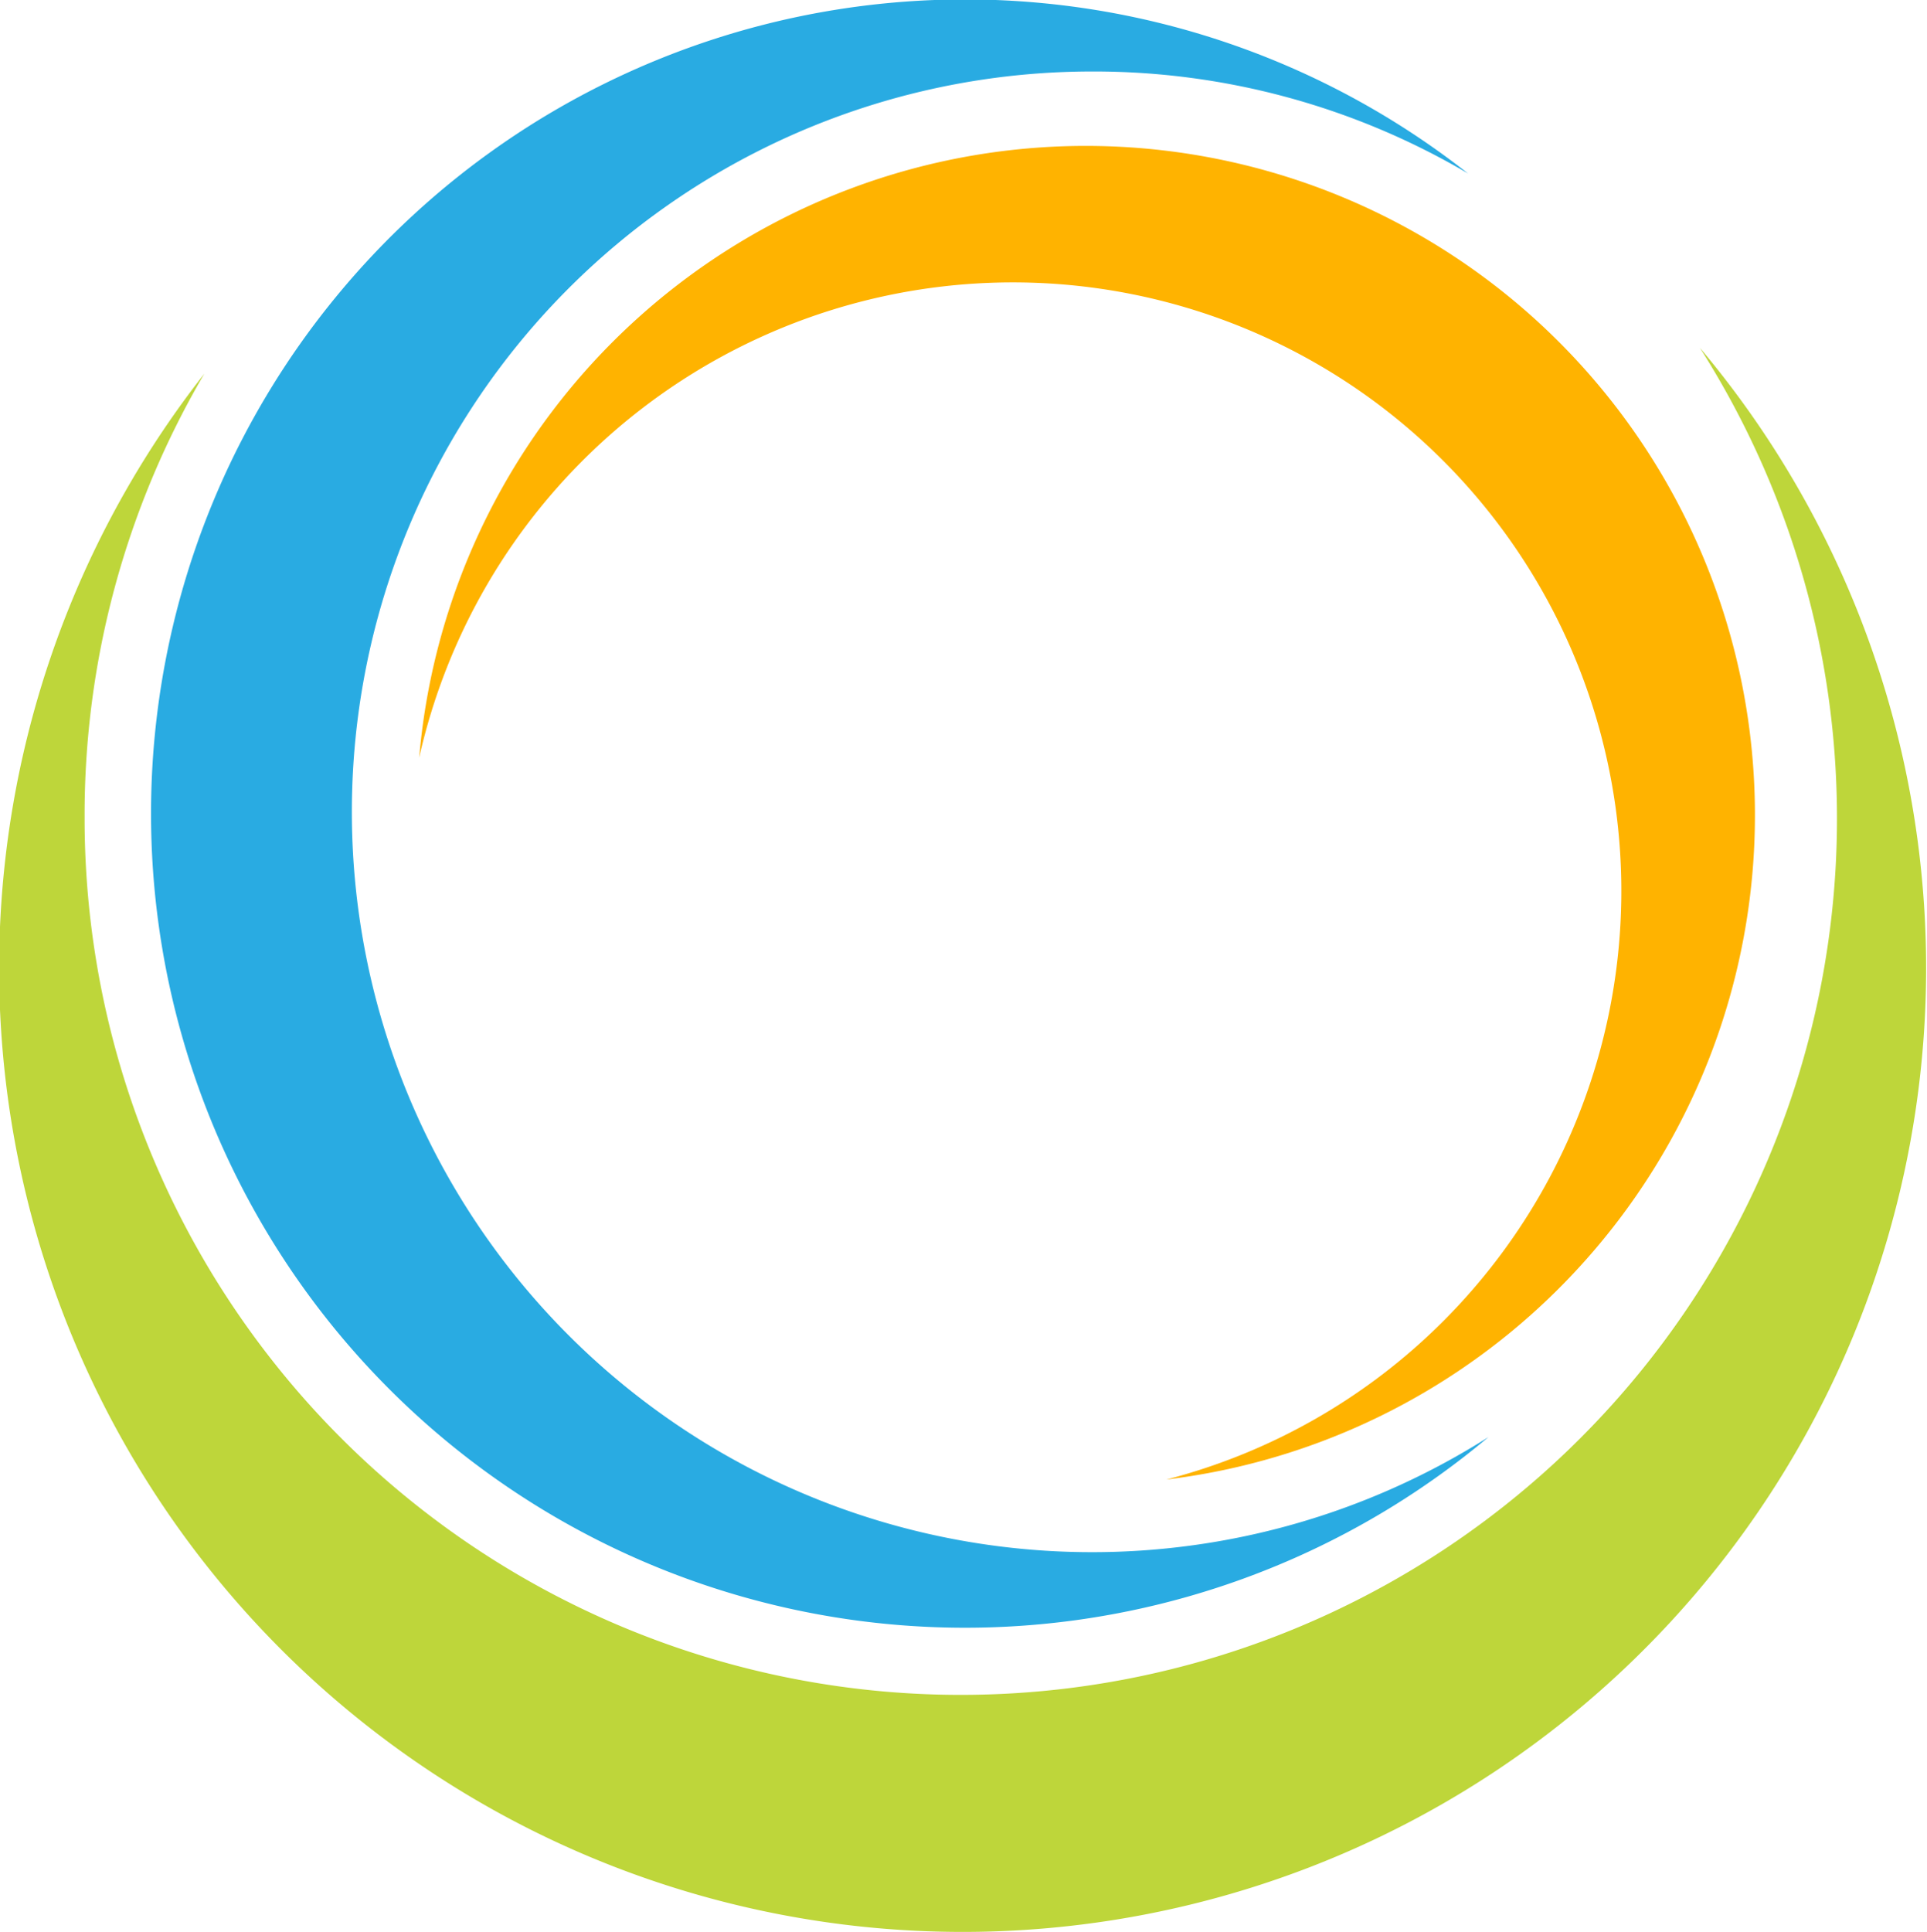
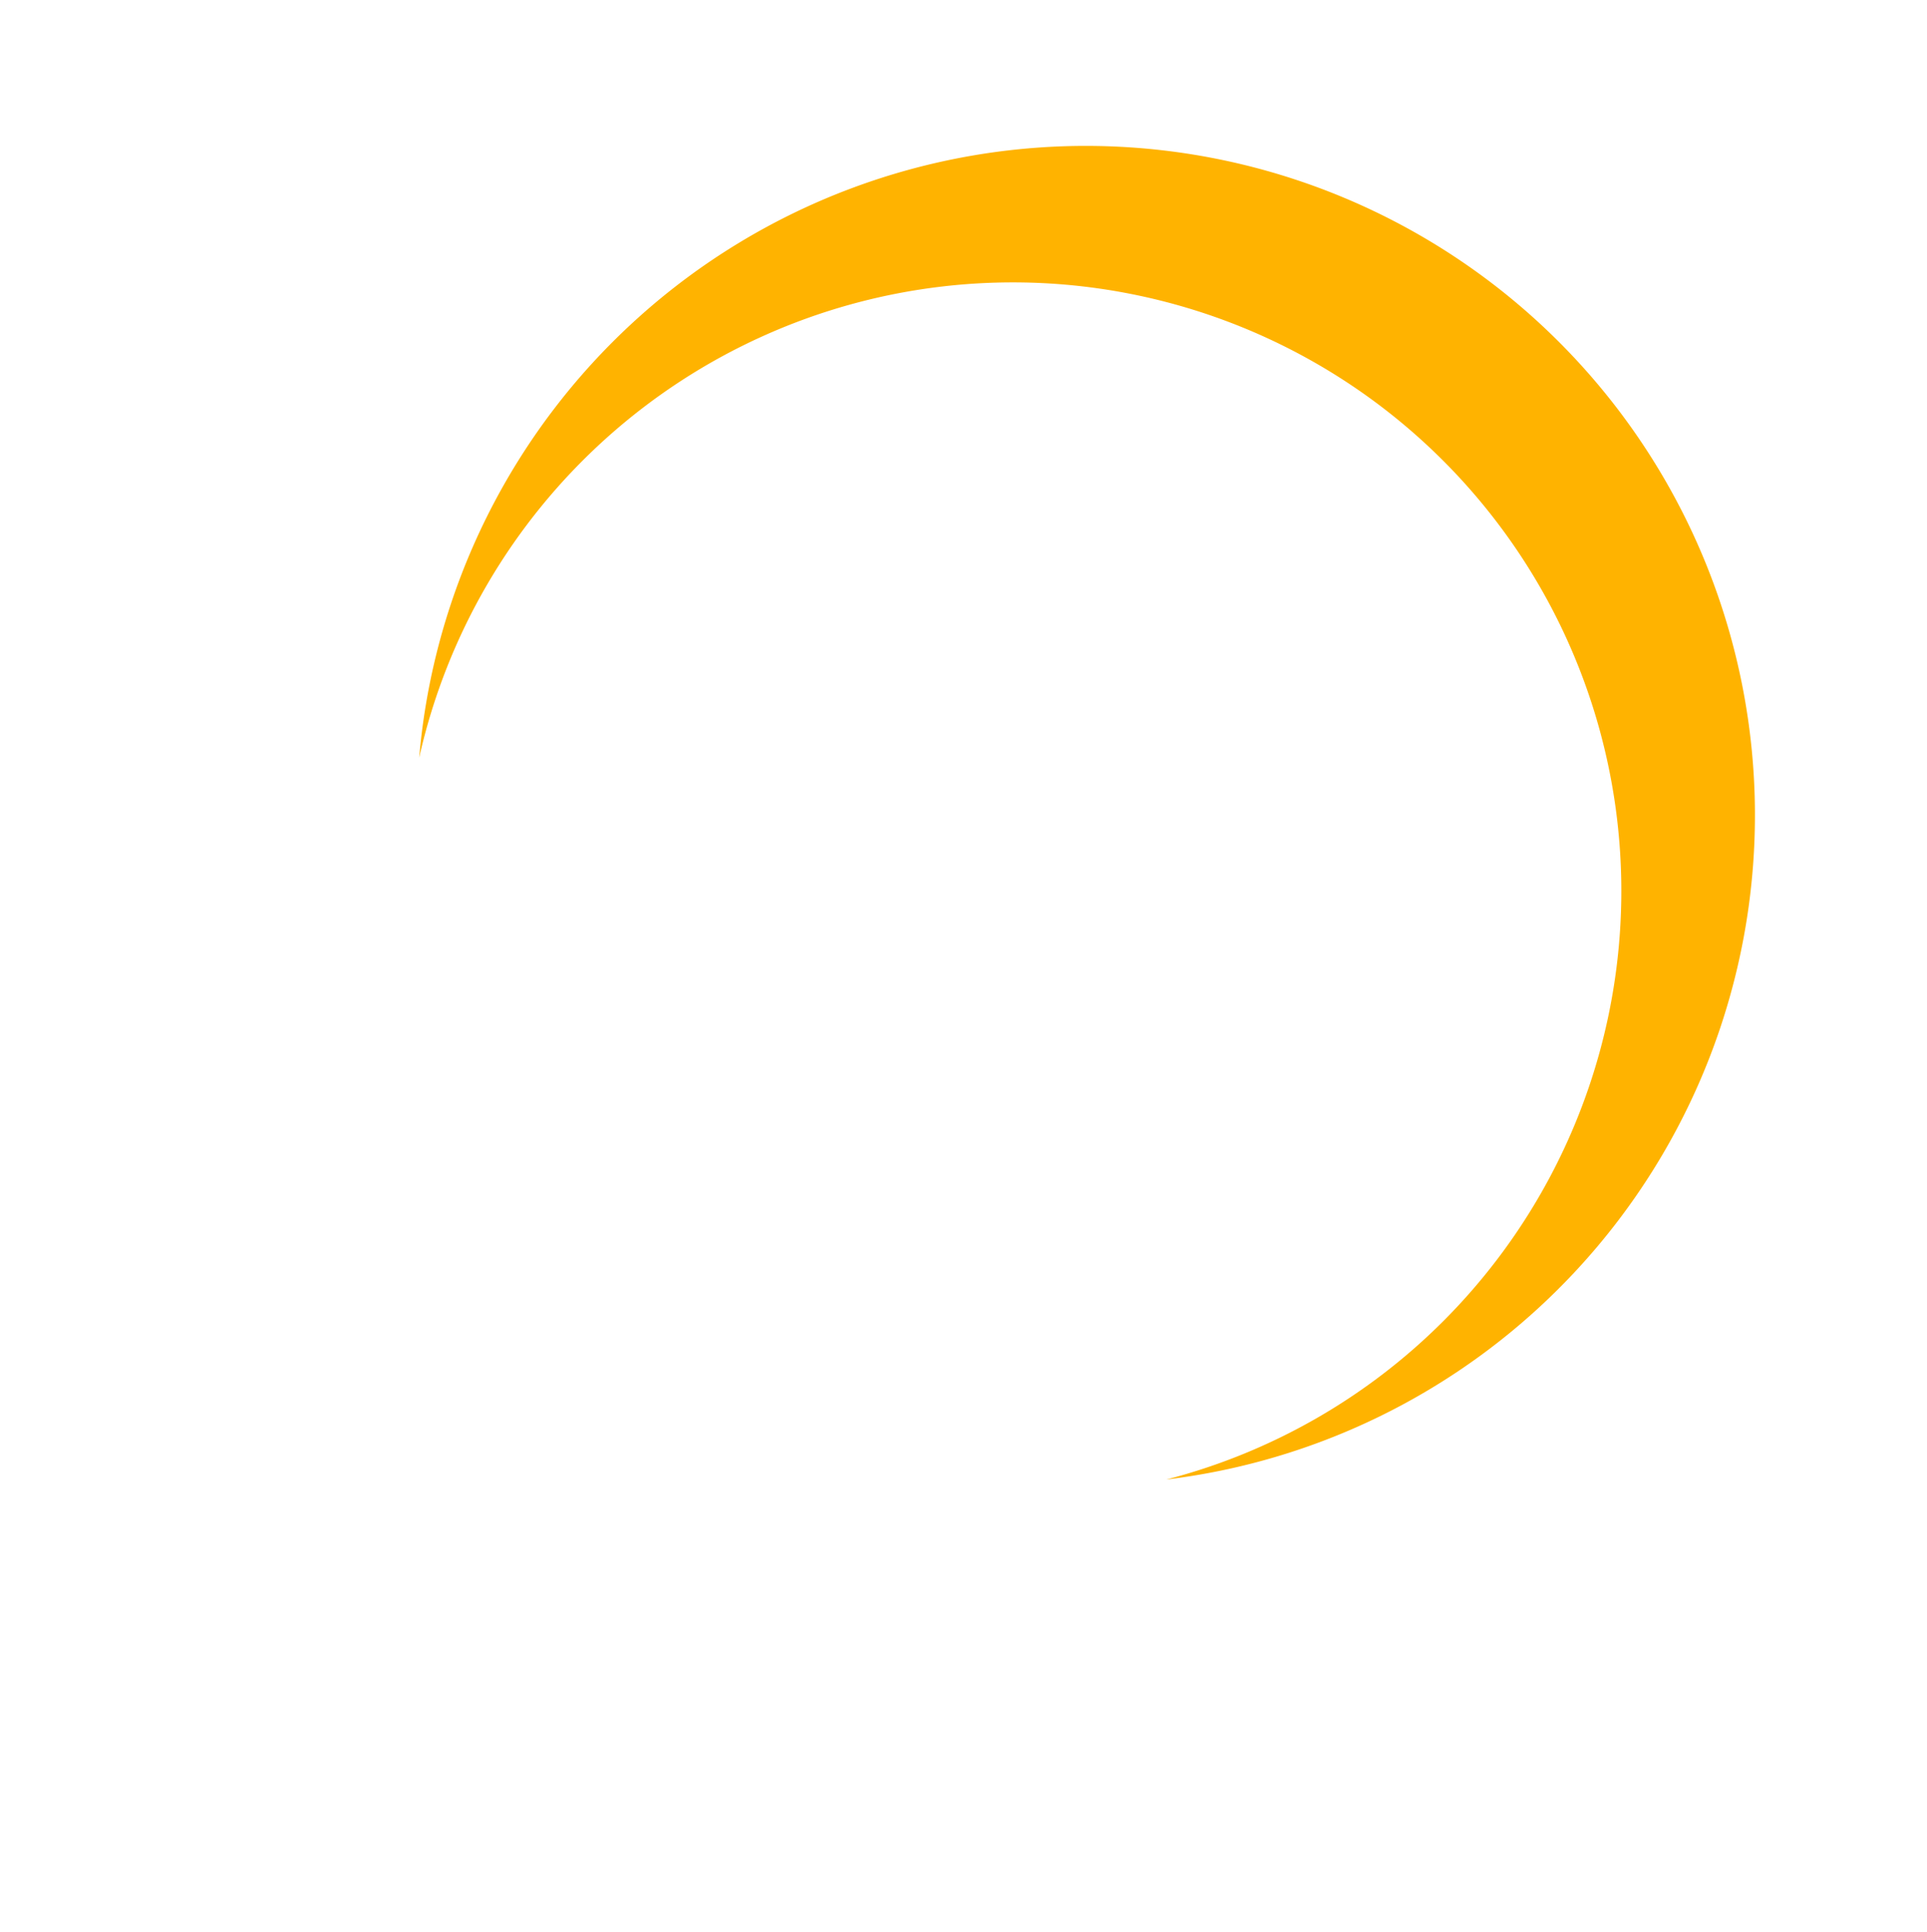
<svg xmlns="http://www.w3.org/2000/svg" viewBox="0 0 49.88 50">
  <g>
    <g>
-       <path d="M2.19 21.15A22.68 22.68 0 1 0 44 9a24.94 24.94 0 1 1-38.71.67 22.56 22.56 0 0 0-3.1 11.48z" fill="#bed63a" />
-       <path d="M28.27 1.85a19.16 19.16 0 1 0 10.26 35.34A21.07 21.07 0 1 1 38 4.49a19.07 19.07 0 0 0-9.73-2.64z" fill="#29abe2" />
      <path d="M37.36 34.19a15.75 15.75 0 1 0-26.51-14.58 17.32 17.32 0 1 1 19.34 18.68 15.69 15.69 0 0 0 7.17-4.1z" fill="#ffb300" />
    </g>
  </g>
</svg>